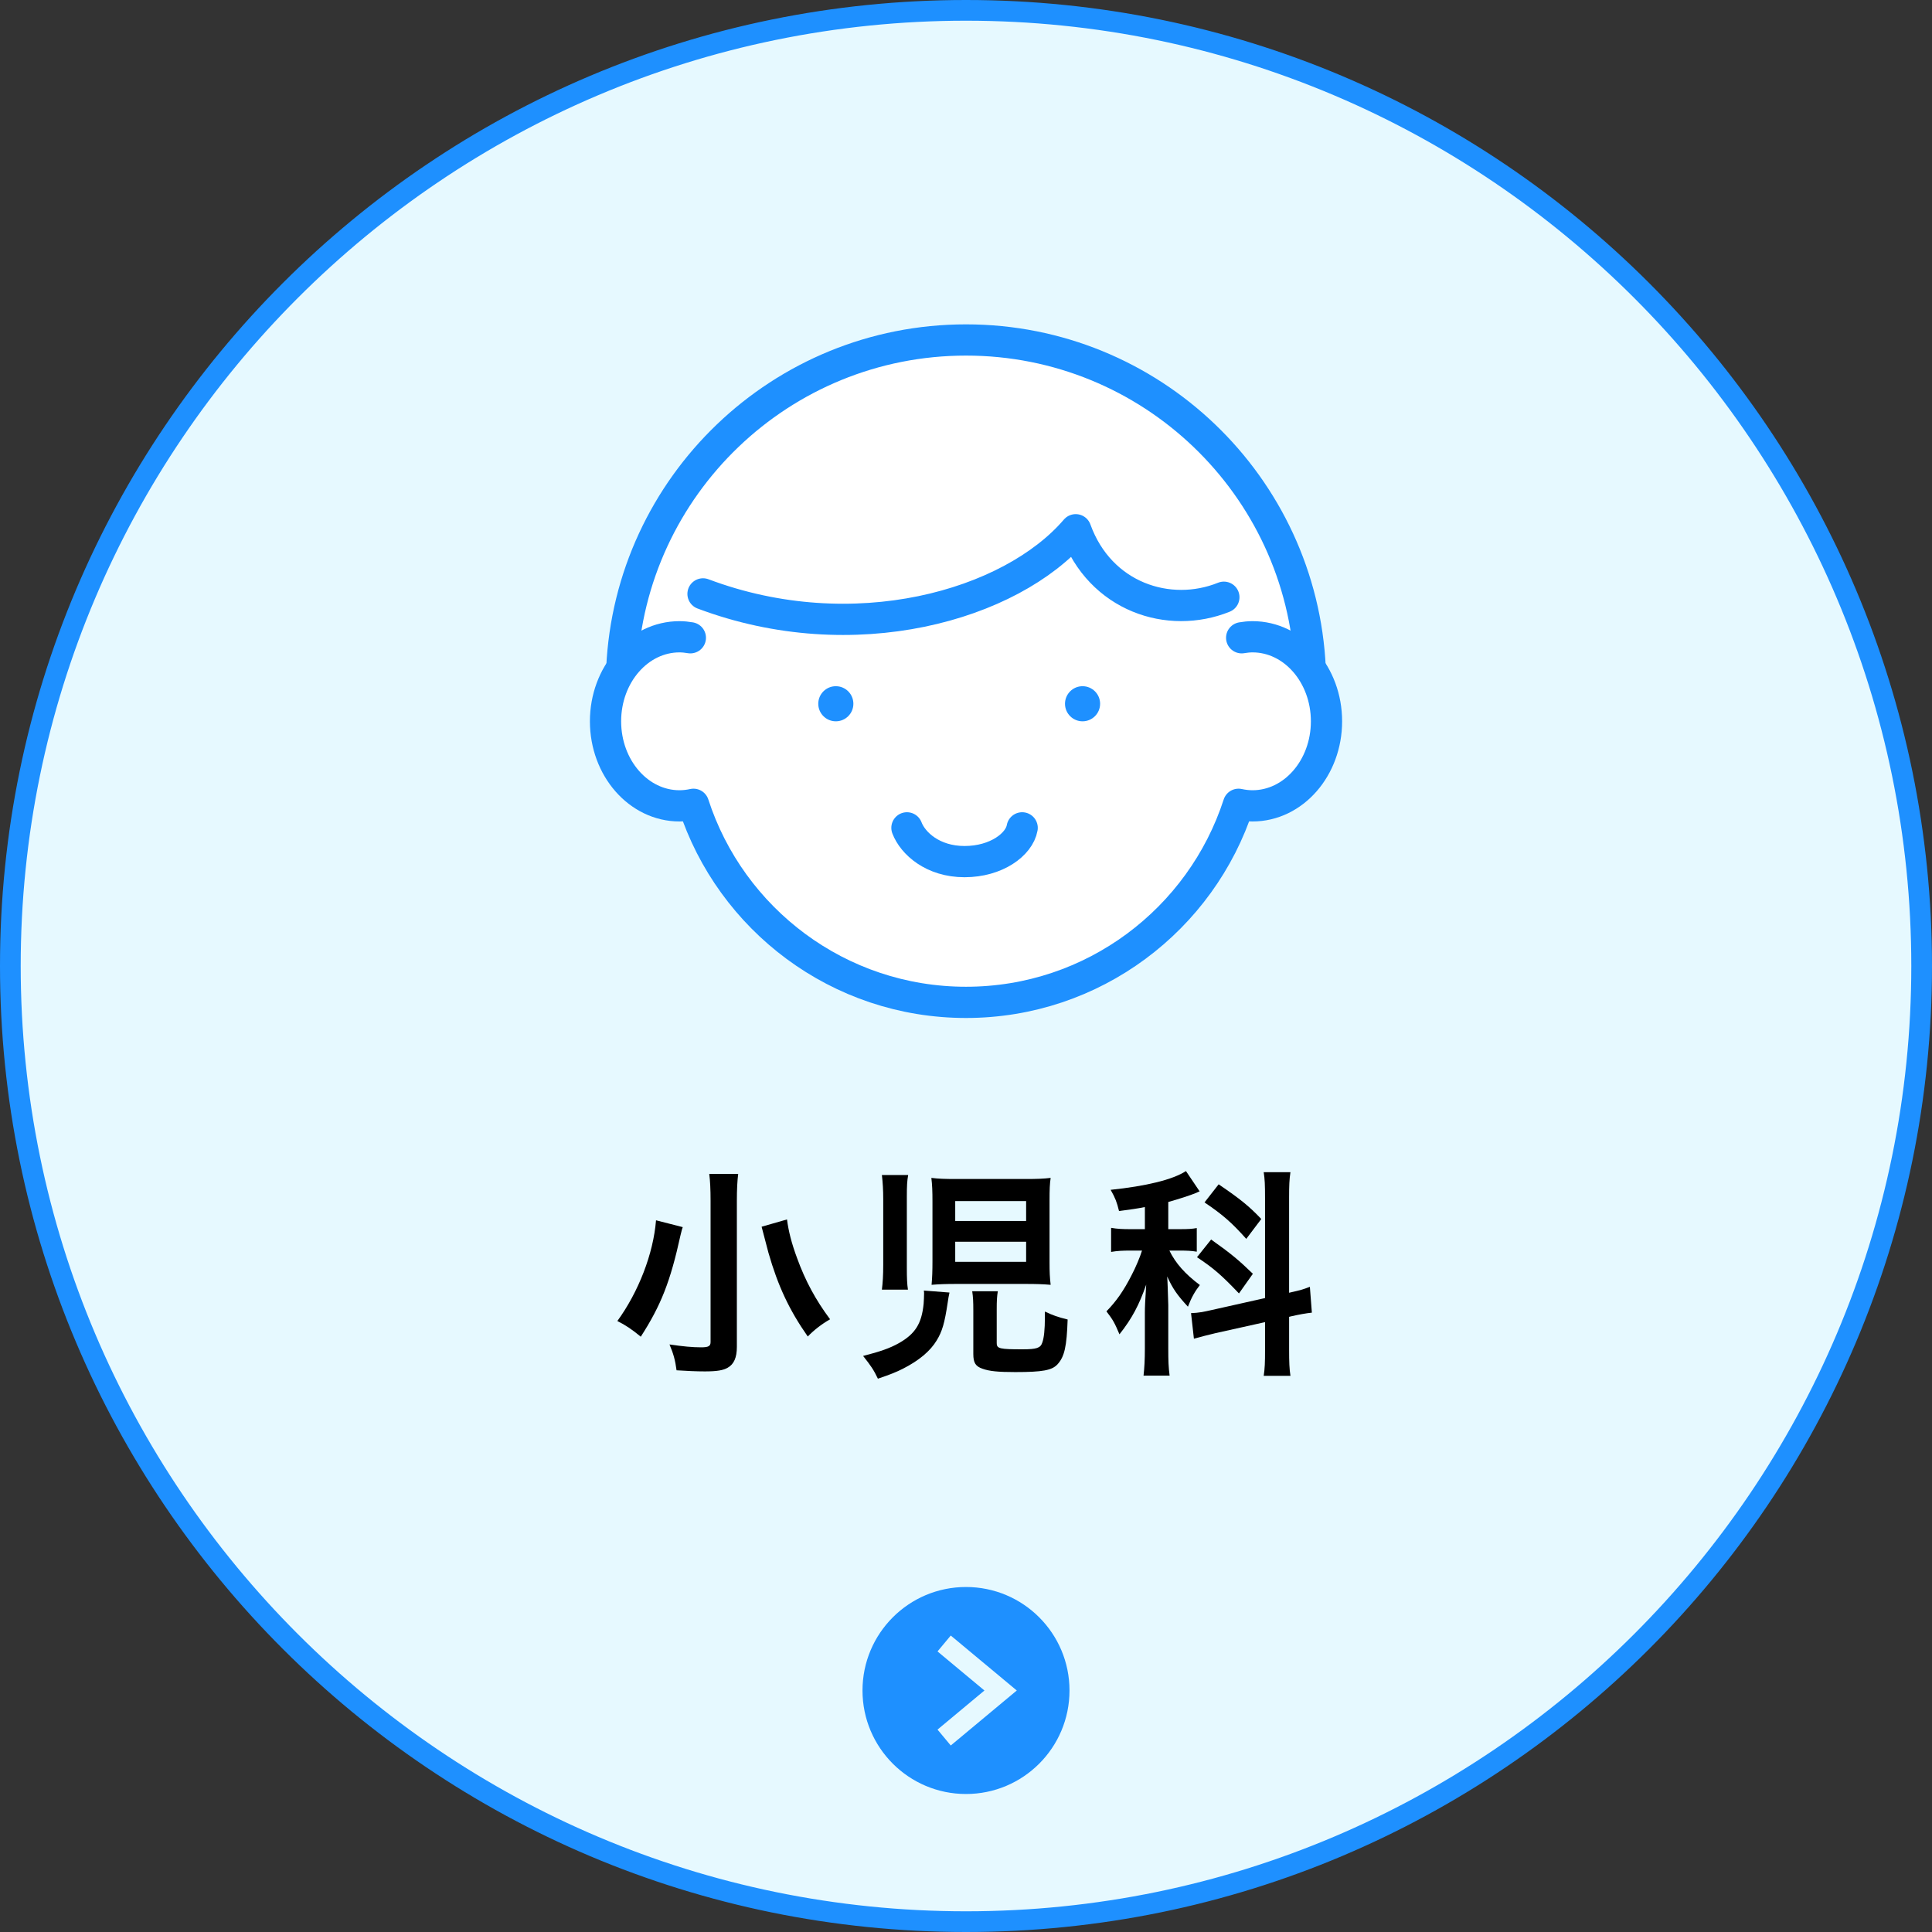
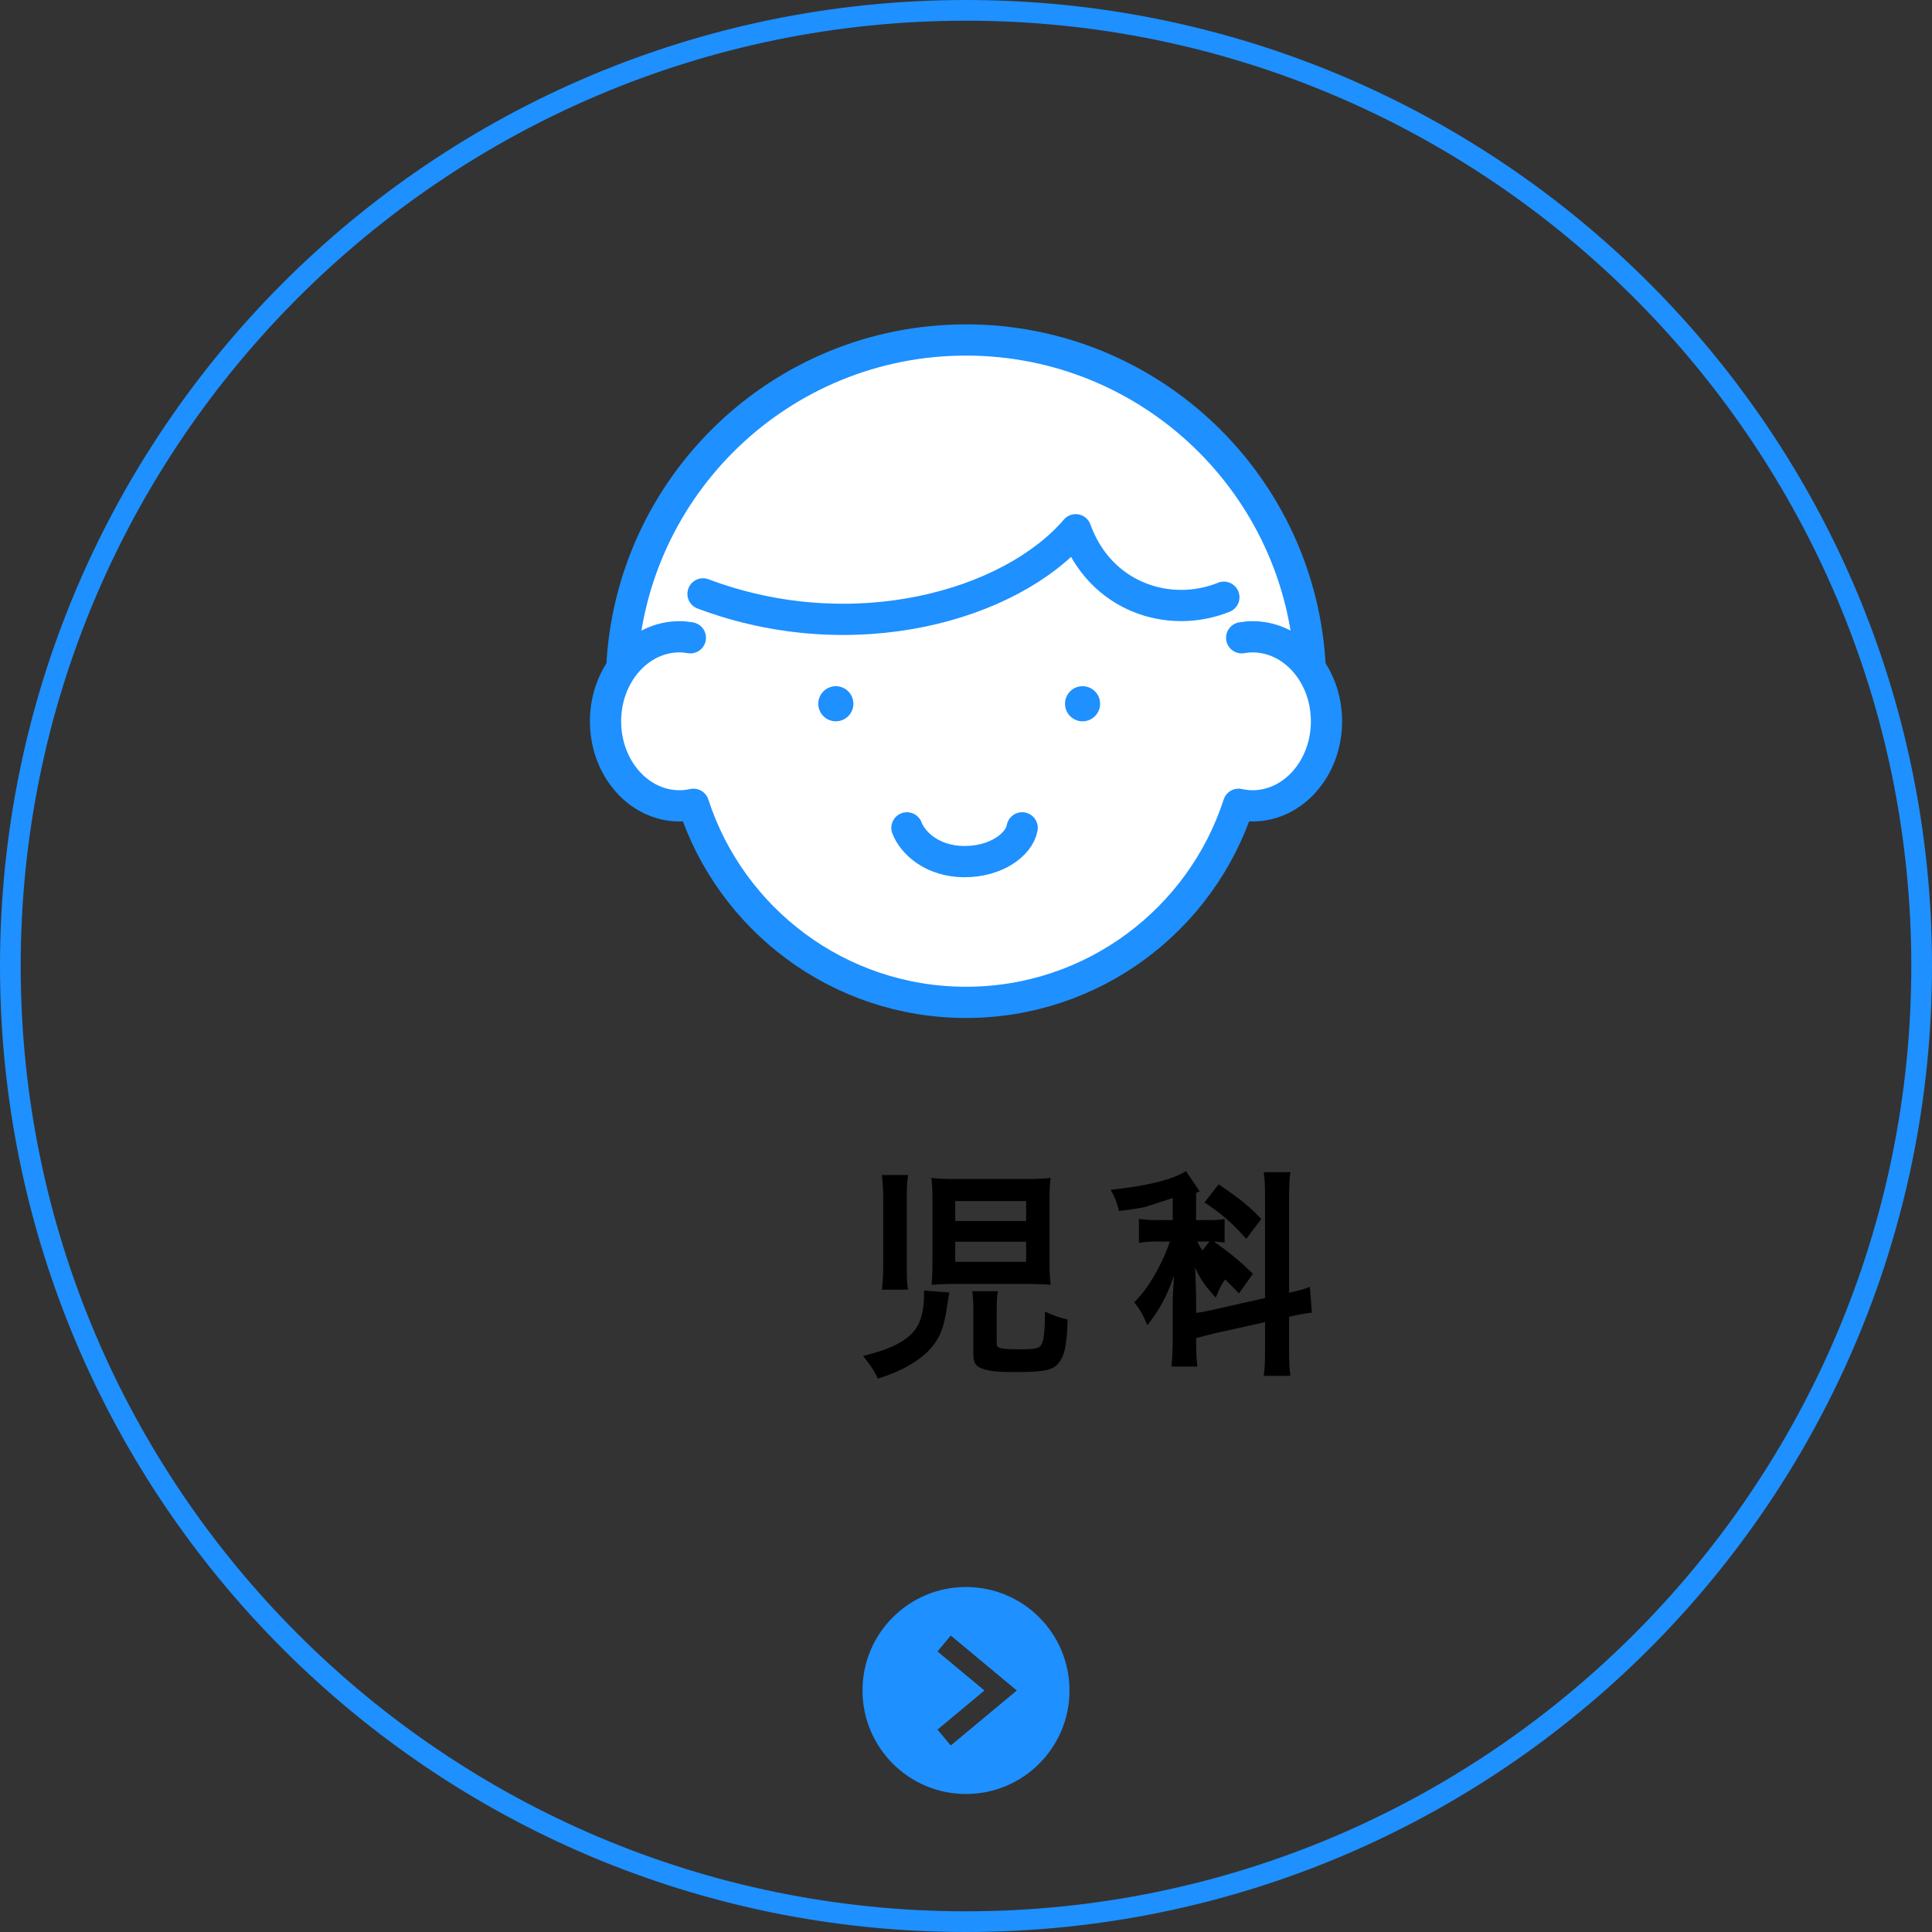
<svg xmlns="http://www.w3.org/2000/svg" width="140" height="140" version="1.1" viewBox="0 0 140 140">
  <rect x="0" y="0" width="140" height="140" fill="#333333" stroke="none" />
  <defs>
    <style>
      .cls-1, .cls-2 {
        fill: none;
      }

      .cls-3 {
        fill: #1e90ff;
      }

      .cls-4 {
        fill: #fff;
      }

      .cls-4, .cls-2 {
        stroke: #1e90ff;
        stroke-linecap: round;
        stroke-linejoin: round;
        stroke-width: 2.263px;
      }

      .cls-5 {
        fill: #e6f9ff;
      }
    </style>
  </defs>
  <g>
    <g id="_素材" data-name="素材">
      <g>
-         <path class="cls-5" d="M70,139.25C31.815,139.25.75,108.185.75,70S31.815.75,70,.75s69.25,31.065,69.25,69.25-31.065,69.25-69.25,69.25Z" />
        <path class="cls-3" d="M70,1.5c37.771,0,68.5,30.729,68.5,68.5s-30.729,68.5-68.5,68.5S1.5,107.771,1.5,70,32.229,1.5,70,1.5M70,0C31.34,0,0,31.34,0,70s31.34,70,70,70,70-31.34,70-70S108.66,0,70,0h0Z" />
      </g>
      <path class="cls-3" d="M70,115c-4.14,0-7.5,3.358-7.5,7.5s3.36,7.5,7.5,7.5c4.142,0,7.5-3.358,7.5-7.5s-3.358-7.5-7.5-7.5ZM68.896,126.485l-.96-1.152,3.4-2.833-3.4-2.831.96-1.152,4.784,3.983-4.784,3.985Z" />
      <g>
-         <path d="M49.474,88.924c-.032.08-.048.145-.063.193-.049.191-.049.207-.097.384-.736,3.361-1.408,5.073-2.881,7.362-.656-.544-1.12-.848-1.697-1.137,1.537-2.112,2.609-4.881,2.802-7.299l1.937.496ZM53.492,85.067c-.063.496-.096,1.121-.096,1.953v10.58c0,.769-.208,1.249-.656,1.505-.32.192-.784.272-1.665.272-.608,0-1.28-.032-2.049-.08-.096-.721-.224-1.201-.512-1.873.992.145,1.664.208,2.289.208.527,0,.688-.08.688-.384v-10.244c0-.816-.031-1.441-.096-1.938h2.097ZM57.029,88.365c.112.849.32,1.696.736,2.817.593,1.633,1.345,3.025,2.386,4.418-.641.367-1.185.8-1.617,1.248-1.345-1.921-2.161-3.666-2.849-6.066-.017-.064-.177-.688-.496-1.889l1.84-.528Z" />
        <path d="M68.803,93.662c-.064.289-.08.4-.128.721-.225,1.504-.4,2.097-.801,2.753-.464.769-1.28,1.456-2.449,2.049-.479.24-.864.4-1.809.72-.304-.64-.512-.943-1.072-1.648,1.249-.32,1.937-.56,2.593-.928,1.185-.672,1.649-1.408,1.793-2.85.016-.191.032-.561.032-.752,0-.049,0-.112-.017-.208l1.857.144ZM63.905,93.454c.064-.528.097-1.024.097-1.809v-4.771c0-.64-.032-1.168-.097-1.729h1.905c-.08.433-.097.816-.097,1.553v5.187c0,.72.017,1.169.08,1.568h-1.889ZM76.054,91.47c0,.704.016,1.089.08,1.632-.576-.047-1.024-.063-1.825-.063h-4.994c-.752,0-1.265.017-1.809.063.048-.527.064-1.023.064-1.712v-4.306c0-.769-.017-1.217-.08-1.729.512.063.944.08,1.809.08h4.978c.881,0,1.329-.017,1.857-.08-.064.447-.08.8-.08,1.664v4.45ZM69.219,88.477h5.138v-1.441h-5.138v1.441ZM69.219,91.438h5.138v-1.457h-5.138v1.457ZM72.228,97.344c0,.385.24.432,1.857.432,1.04,0,1.312-.096,1.44-.479.128-.336.192-.977.192-1.825v-.432c.607.288.944.4,1.648.576-.064,1.953-.225,2.689-.736,3.25-.4.432-1.072.56-3.058.56-1.248,0-1.873-.063-2.369-.24-.512-.176-.672-.433-.672-1.072v-3.153c0-.625-.016-.977-.08-1.393h1.856c-.063.385-.08.672-.08,1.328v2.449Z" />
-         <path d="M82.961,87.468c-.656.128-.928.16-1.872.288-.16-.656-.272-.944-.608-1.537,2.593-.271,4.498-.736,5.458-1.359l.992,1.473q-.063.016-.256.111c-.433.176-1.217.432-2.017.656v1.969h.88c.544,0,.849-.016,1.185-.08v1.713c-.368-.064-.72-.08-1.217-.08h-.768c.448.912,1.12,1.681,2.209,2.497-.353.448-.608.896-.865,1.569-.784-.85-1.104-1.312-1.504-2.193.032.4.048,1.104.08,2.08v3.138c0,.913.016,1.36.096,1.969h-1.889c.064-.592.096-1.136.096-1.969v-2.593c0-.368.017-.832.097-2.033-.513,1.473-1.024,2.449-1.938,3.602-.352-.832-.464-1.04-.944-1.664.736-.753,1.249-1.505,1.809-2.594.32-.607.625-1.344.769-1.809h-.832c-.576,0-.944.016-1.408.096v-1.744c.464.08.815.096,1.44.096h1.008v-1.601ZM91.669,86.796c0-.929-.017-1.36-.097-1.856h1.938c-.08.527-.097.96-.097,1.84v6.898c.913-.207,1.009-.239,1.505-.432l.145,1.873c-.433.048-.896.128-1.521.271l-.128.033v2.385c0,.896.017,1.376.097,1.889h-1.938c.08-.545.097-.929.097-1.905v-1.985l-3.602.801c-.624.145-1.152.288-1.553.4l-.208-1.857h.08c.432-.016.8-.08,1.425-.224l3.857-.864v-7.267ZM87.763,89.821c1.425,1.009,2.001,1.489,3.025,2.481l-1.008,1.425c-1.265-1.328-1.857-1.841-3.042-2.625l1.024-1.281ZM88.308,85.82c1.553,1.056,2.209,1.585,3.089,2.513l-1.088,1.441c-1.024-1.152-1.713-1.762-3.025-2.642l1.024-1.312Z" />
+         <path d="M82.961,87.468c-.656.128-.928.16-1.872.288-.16-.656-.272-.944-.608-1.537,2.593-.271,4.498-.736,5.458-1.359l.992,1.473q-.063.016-.256.111v1.969h.88c.544,0,.849-.016,1.185-.08v1.713c-.368-.064-.72-.08-1.217-.08h-.768c.448.912,1.12,1.681,2.209,2.497-.353.448-.608.896-.865,1.569-.784-.85-1.104-1.312-1.504-2.193.032.4.048,1.104.08,2.08v3.138c0,.913.016,1.36.096,1.969h-1.889c.064-.592.096-1.136.096-1.969v-2.593c0-.368.017-.832.097-2.033-.513,1.473-1.024,2.449-1.938,3.602-.352-.832-.464-1.04-.944-1.664.736-.753,1.249-1.505,1.809-2.594.32-.607.625-1.344.769-1.809h-.832c-.576,0-.944.016-1.408.096v-1.744c.464.08.815.096,1.44.096h1.008v-1.601ZM91.669,86.796c0-.929-.017-1.36-.097-1.856h1.938c-.08.527-.097.96-.097,1.84v6.898c.913-.207,1.009-.239,1.505-.432l.145,1.873c-.433.048-.896.128-1.521.271l-.128.033v2.385c0,.896.017,1.376.097,1.889h-1.938c.08-.545.097-.929.097-1.905v-1.985l-3.602.801c-.624.145-1.152.288-1.553.4l-.208-1.857h.08c.432-.016.8-.08,1.425-.224l3.857-.864v-7.267ZM87.763,89.821c1.425,1.009,2.001,1.489,3.025,2.481l-1.008,1.425c-1.265-1.328-1.857-1.841-3.042-2.625l1.024-1.281ZM88.308,85.82c1.553,1.056,2.209,1.585,3.089,2.513l-1.088,1.441c-1.024-1.152-1.713-1.762-3.025-2.642l1.024-1.312Z" />
      </g>
      <g>
        <g>
          <path class="cls-4" d="M45.058,48.437c.61-13.248,11.544-23.801,24.942-23.801,13.398,0,24.332,10.553,24.942,23.801" />
          <path class="cls-4" d="M50.026,46.216c-.258-.043-.519-.073-.787-.073-2.96,0-5.36,2.743-5.36,6.126,0,3.383,2.4,6.126,5.36,6.126.347,0,.684-.041,1.013-.113,2.701,8.329,10.519,14.353,19.749,14.353,9.229,0,17.048-6.024,19.749-14.353.328.072.666.113,1.013.113,2.96,0,5.36-2.743,5.36-6.126,0-3.383-2.4-6.126-5.36-6.126-.268,0-.53.03-.787.073" />
          <circle class="cls-3" cx="60.567" cy="50.997" r="1.272" />
          <circle class="cls-3" cx="78.446" cy="50.997" r="1.272" />
          <path class="cls-2" d="M74.07,59.989c-.212,1.2-1.869,2.447-4.175,2.447-2.306,0-3.747-1.326-4.175-2.447" />
          <path class="cls-2" d="M88.686,43.277c-3.968,1.604-8.968,0-10.736-4.89-4.704,5.493-16.111,8.75-27.007,4.648" />
        </g>
        <rect class="cls-1" x="40" y="24.636" width="60" height="48" />
      </g>
    </g>
  </g>
</svg>